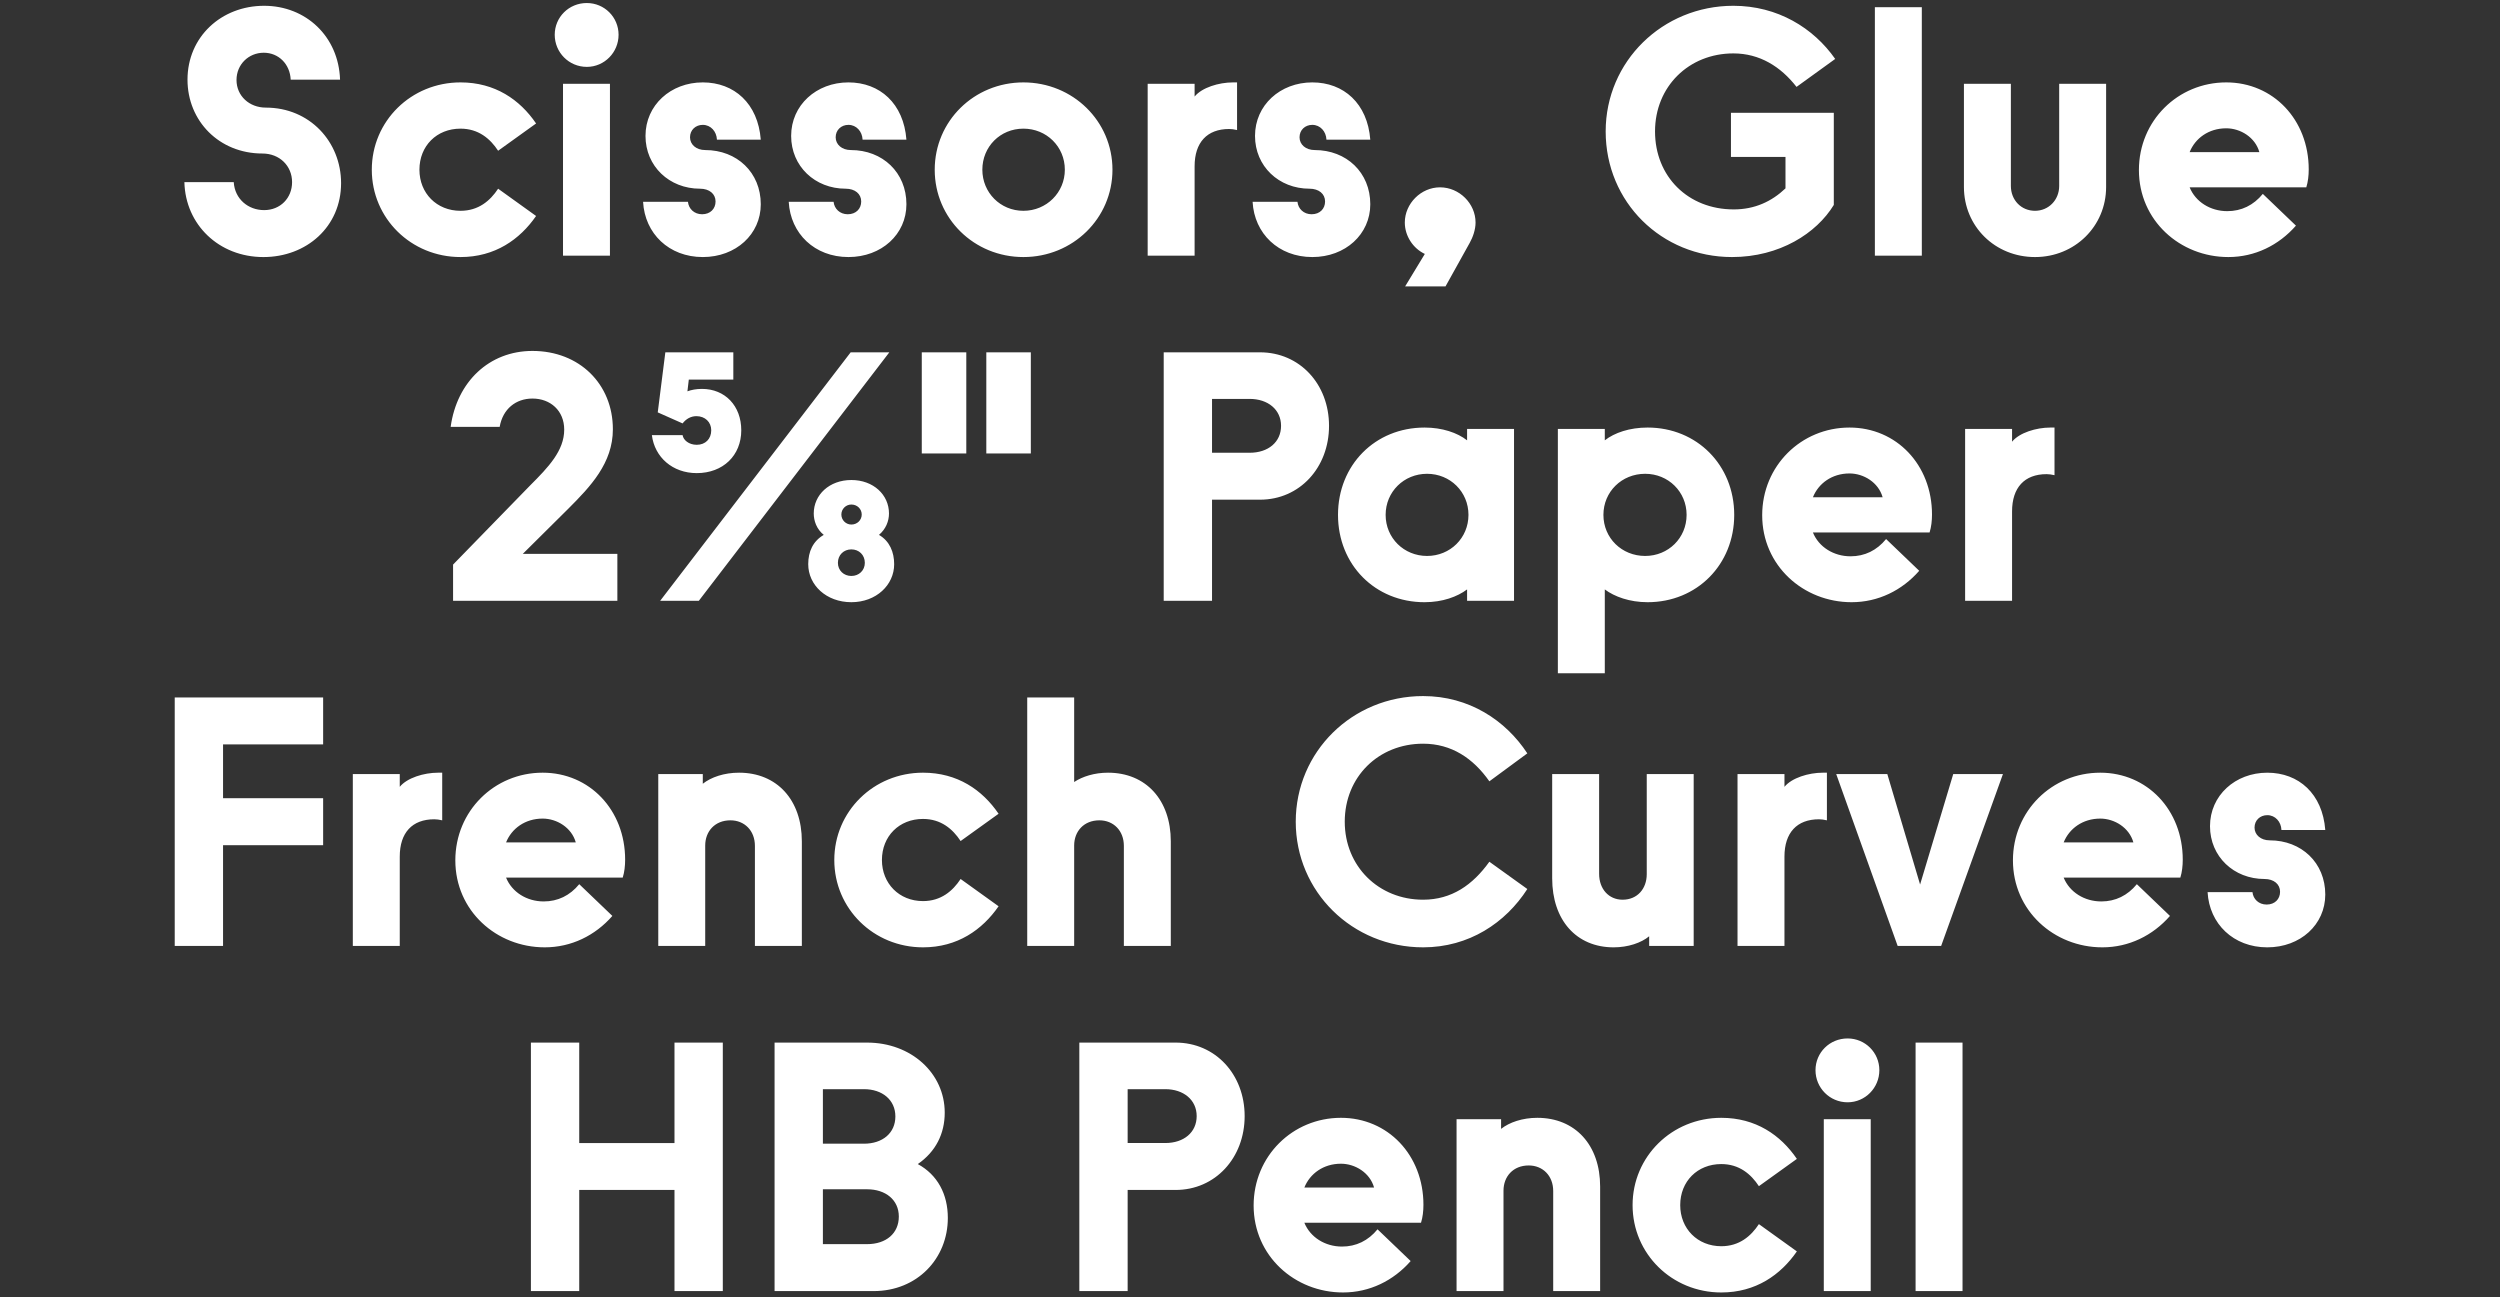
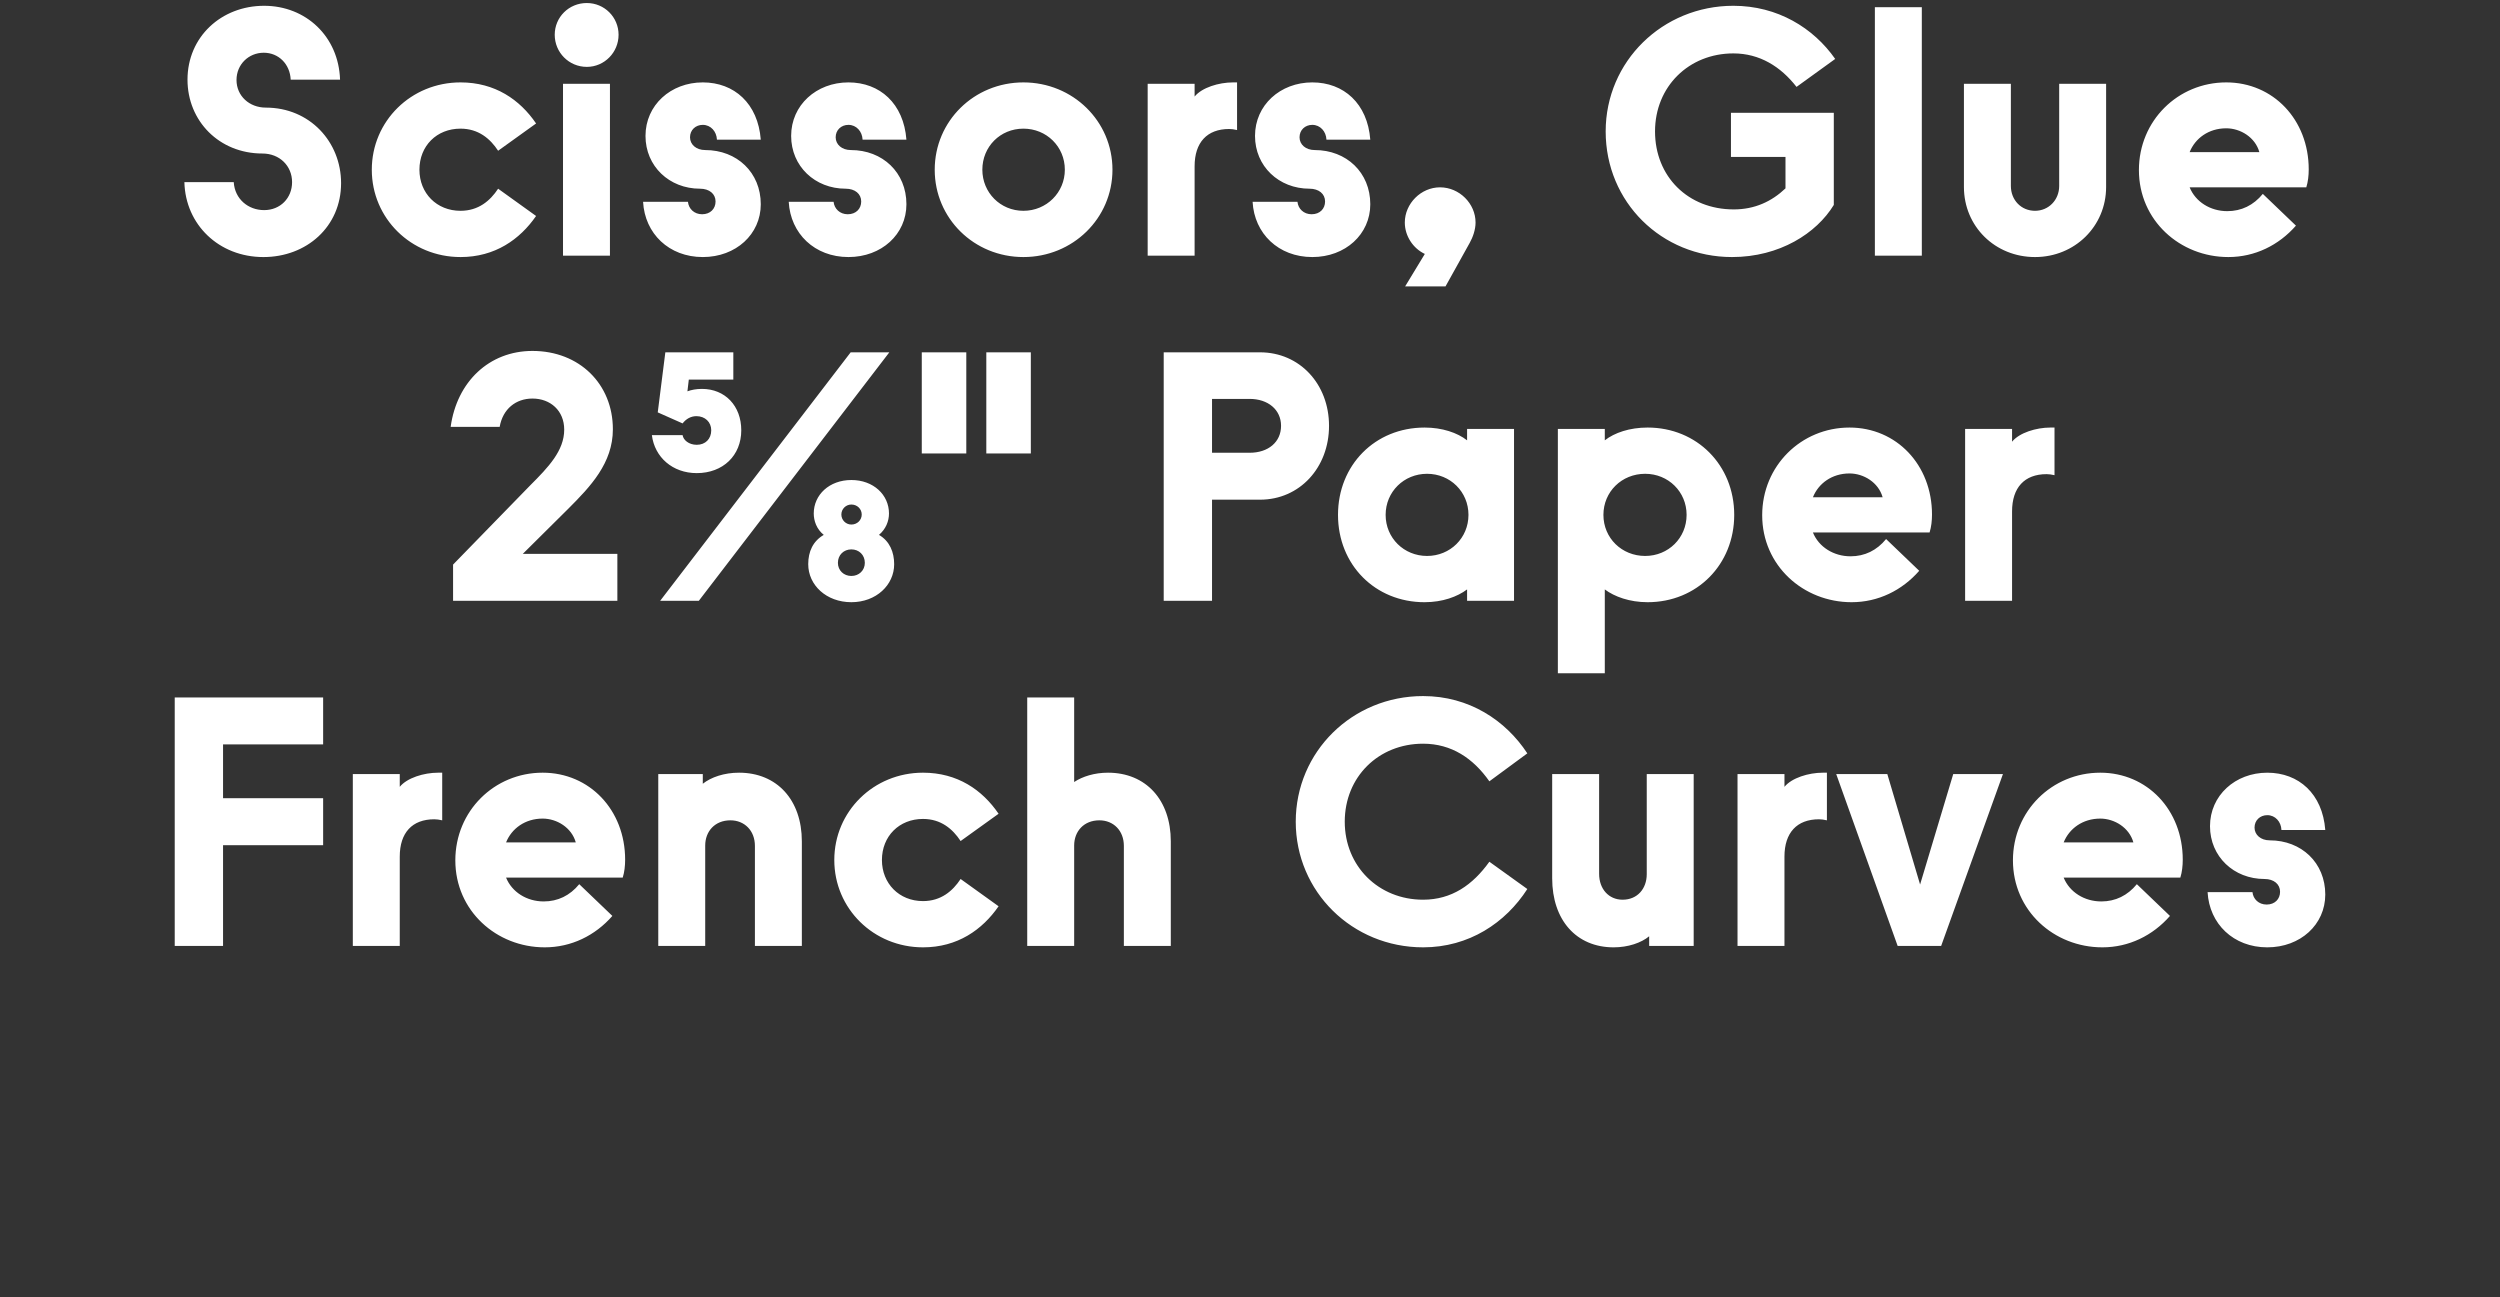
<svg xmlns="http://www.w3.org/2000/svg" id="Layer_1" data-name="Layer 1" width="1440" height="747.317" viewBox="0 0 1440 747.317">
  <rect x="0" y="0" width="1440" height="747.317" fill="#333333" stroke="none" />
  <defs>
    <style>
      .cls-1 {
        fill: #fff;
      }
    </style>
  </defs>
-   <path class="cls-1" d="m305.805,743.665h27.832v-58.25h54.869v58.25h27.832v-143.13h-27.832v57.851h-54.869v-57.851h-27.832v143.13h0Zm140.351,0h57.056c25.049,0,42.742-18.689,42.742-42.14,0-13.72-5.964-24.851-17.296-31.02,10.338-7.149,15.507-17.49,15.507-29.619,0-22.66-19.284-40.351-44.73-40.351h-53.279v143.13h0Zm27.832-27.04v-31.6h25.447c10.735,0,18.289,6.159,18.289,15.699,0,9.74-7.355,15.9-18.289,15.9h-25.447Zm0-57.851v-31.409h23.658c10.536,0,18.09,6.17,18.09,15.71s-7.355,15.699-18.09,15.699h-23.658Zm147.705,84.891h27.832v-58.25h27.633c22.862,0,39.76-18.49,39.76-42.54s-16.898-42.34-39.76-42.34h-55.465v143.13h0Zm27.832-85.279v-31.02h21.669c10.537,0,18.091,6.17,18.091,15.51s-7.356,15.511-18.091,15.511h-21.669Zm124.05,86.079c15.308,0,29.025-6.76,38.965-18.09l-19.085-18.29c-5.367,6.561-12.325,9.94-20.476,9.94-9.741,0-18.29-5.37-21.669-13.72h67.194c.994-3.181,1.392-6.761,1.392-10.341,0-28.63-20.477-50.1-47.514-50.1-27.832,0-50.296,22.069-50.296,50.5,0,29.02,23.657,50.1,51.489,50.1h0Zm-22.265-60.44c3.18-7.95,10.934-13.72,21.072-13.72,8.151,0,16.7,5.17,19.085,13.72h-40.157Zm87.671,59.64h27.036v-57.85c0-8.15,5.567-14.51,14.513-14.51,8.151,0,14.115,5.959,14.115,14.709v57.65h27.036v-60.24c0-23.85-14.313-39.56-36.181-39.56-8.549,0-16.103,2.59-20.874,6.37v-5.57h-25.645v99h0Zm152.48.8c19.876,0,34.196-10.14,43.536-23.659l-21.87-15.71c-4.57,6.96-11.33,12.729-21.666,12.729-13.717,0-23.657-10.141-23.657-23.66,0-13.72,9.94-23.66,23.657-23.66,10.336,0,17.096,5.769,21.666,12.73l21.87-15.71c-9.34-13.72-23.66-23.66-43.536-23.66-28.428,0-51.092,22.27-51.092,50.3s22.664,50.3,51.092,50.3h0Zm59.046-.8h27.03v-99h-27.03v99h0Zm-4.78-127.231c0,10.141,8.16,18.49,18.49,18.49,10.14,0,18.29-8.35,18.29-18.49s-8.15-18.289-18.29-18.289c-10.33,0-18.49,8.15-18.49,18.289h0Zm57.65,127.231h27.04v-143.13h-27.04v143.13h0Z" />
  <path class="cls-1" d="m100.642,544.866h27.832v-58.05h57.652v-27.04h-57.652v-31.011h57.652v-27.029h-85.484v143.13h0Zm102.581,0h27.037v-51.489c0-13.721,7.157-21.471,19.88-21.471,1.392,0,2.783.2,4.572.6v-27.439h-2.385c-8.151,0-17.892,2.99-22.067,8.15v-7.351h-27.037v99h0Zm110.535.8c15.307,0,29.025-6.76,38.965-18.09l-19.085-18.29c-5.368,6.56-12.326,9.94-20.477,9.94-9.741,0-18.289-5.371-21.669-13.721h67.195c.994-3.18,1.391-6.76,1.391-10.34,0-28.63-20.476-50.1-47.513-50.1-27.832,0-50.296,22.07-50.296,50.5,0,29.02,23.657,50.1,51.489,50.1h0Zm-22.266-60.44c3.181-7.951,10.934-13.721,21.073-13.721,8.151,0,16.699,5.17,19.085,13.721h-40.158Zm87.671,59.64h27.037v-57.851c0-8.149,5.566-14.51,14.512-14.51,8.151,0,14.115,5.961,14.115,14.71v57.65h27.037v-60.24c0-23.851-14.314-39.56-36.182-39.56-8.548,0-16.102,2.59-20.874,6.369v-5.569h-25.645v99h0Zm152.48.8c19.88,0,34.194-10.14,43.538-23.66l-21.868-15.71c-4.573,6.96-11.332,12.73-21.67,12.73-13.717,0-23.657-10.14-23.657-23.66,0-13.72,9.94-23.66,23.657-23.66,10.338,0,17.097,5.771,21.67,12.729l21.868-15.709c-9.344-13.721-23.658-23.66-43.538-23.66-28.428,0-51.091,22.27-51.091,50.3s22.663,50.3,51.091,50.3h0Zm60.037-.8h27.037v-57.851c0-8.149,5.567-14.51,14.513-14.51,8.15,0,14.114,5.961,14.114,14.71v57.65h27.037v-60.24c0-23.851-14.313-39.56-36.181-39.56-7.754,0-14.712,2.189-19.483,5.369v-48.699h-27.037v143.13h0Zm228.022.8c26.44,0,47.513-14.12,60.037-33.6l-21.868-15.711c-9.542,13.32-21.669,21.871-38.169,21.871-25.645,0-45.128-19.281-45.128-44.931,0-25.84,19.483-44.93,45.128-44.93,16.301,0,28.826,8.351,38.169,21.67l21.868-16.101c-12.524-19.08-33.597-33-60.037-33-40.754,0-73.357,32.01-73.357,72.36s32.603,72.37,73.357,72.37h0Zm109.737,0c8.349,0,15.904-2.59,20.476-6.37v5.57h25.645v-99h-27.037v57.649c0,8.351-5.367,14.711-13.916,14.711-7.952,0-13.518-6.16-13.518-14.91v-57.45h-27.037v60.04c0,24.05,13.916,39.76,35.387,39.76h0Zm71.368-.8h27.04v-51.489c0-13.721,7.15-21.471,19.88-21.471,1.39,0,2.78.2,4.57.6v-27.439h-2.39c-8.15,0-17.89,2.99-22.06,8.15v-7.351h-27.04v99h0Zm92.24,0h25.05l35.59-99h-28.63l-19.09,63.61-18.88-63.61h-29.43l35.39,99h0Zm117.89.8c15.31,0,29.02-6.76,38.96-18.09l-19.08-18.29c-5.37,6.56-12.33,9.94-20.48,9.94-9.74,0-18.29-5.371-21.67-13.721h67.2c.99-3.18,1.39-6.76,1.39-10.34,0-28.63-20.48-50.1-47.51-50.1-27.84,0-50.3,22.07-50.3,50.5,0,29.02,23.66,50.1,51.49,50.1h0Zm-22.27-60.44c3.18-7.951,10.94-13.721,21.08-13.721,8.15,0,16.7,5.17,19.08,13.721h-40.16Zm117.29,60.44c19.09,0,33.4-13.12,33.4-30.42,0-18.29-13.71-31.21-32-31.21-5.17,0-8.75-3.181-8.75-7.36,0-4.17,3.18-7.149,7.35-7.149,4.58,0,7.96,3.769,8.15,8.54h25.25c-1.59-20.87-15.31-33-33.4-33-18.48,0-33,13.119-33,30.82,0,17.49,13.72,30.409,31.41,30.409,5.37,0,8.95,2.99,8.95,7.36,0,4.17-2.98,7.359-7.75,7.359-4.58,0-7.76-3.189-8.15-7.16h-25.85c1,18.291,14.91,31.811,34.39,31.811h0Z" />
  <path class="cls-1" d="m260.974,346.066h94.629v-27.041h-54.472l26.242-26.039c12.723-12.721,25.645-26.24,25.645-45.721,0-26.049-19.283-45.129-46.32-45.129-24.85,0-43.537,17.689-47.116,43.74h28.23c1.789-10.341,9.343-16.311,18.886-16.311,10.337,0,18.289,6.959,18.289,17.9,0,12.119-9.144,21.67-19.482,31.999l-44.531,45.73v20.87h0Zm140.351-73.551c-13.916,0-24.253-9.149-25.844-21.869h17.694c.397,2.779,3.578,5.56,8.15,5.56,4.97,0,8.35-3.38,8.35-8.35,0-4.771-3.578-8.15-8.548-8.15-3.181,0-5.964,1.59-7.952,4.18l-14.314-6.36,4.374-34.59h39.163v15.701h-25.645l-.795,6.76c2.187-.801,4.97-1.391,8.349-1.391,13.32,0,22.664,9.74,22.664,23.851,0,14.521-10.537,24.659-25.646,24.659h0Zm-21.072,73.551h22.265l109.738-143.131h-22.266l-109.737,143.131h0Zm85.285-21.07c0-7.359,2.783-13.32,8.946-16.9-4.175-3.379-5.765-8.149-5.765-12.33,0-10.729,8.946-19.279,21.669-19.279s21.669,8.55,21.669,19.279c0,4.381-1.789,8.951-5.765,12.33,6.163,3.58,8.747,9.94,8.747,16.9,0,11.93-10.338,21.87-24.651,21.87-14.513,0-24.85-9.94-24.85-21.87h0Zm17.097-.801c0,4.381,3.379,7.561,7.753,7.561s7.753-3.18,7.753-7.561c0-4.569-3.38-7.749-7.753-7.749s-7.753,3.18-7.753,7.749h0Zm1.988-27.829c0,3.181,2.584,5.771,5.765,5.771,3.379,0,5.964-2.59,5.964-5.771s-2.585-5.76-5.964-5.76c-3.181,0-5.765,2.579-5.765,5.76h0Zm46.319-35.19h25.645v-58.24h-25.645v58.24h0Zm37.175,0h25.645v-58.24h-25.645v58.24h0Zm102.179,84.891h27.832v-58.25h27.634c22.862,0,39.76-18.49,39.76-42.54s-16.898-42.341-39.76-42.341h-55.466v143.131h0Zm27.832-85.28v-31.02h21.67c10.536,0,18.09,6.17,18.09,15.511s-7.355,15.51-18.09,15.51h-21.67Zm122.46,86.08c10.337,0,18.886-3.181,24.452-7.36v6.561h27.037v-99h-27.037v6.56c-5.566-4.37-14.313-7.36-24.452-7.36-28.627,0-49.899,21.67-49.899,50.301s21.272,50.3,49.899,50.3h0Zm-22.465-50.3c0-13.32,10.537-23.66,23.856-23.66s23.856,10.34,23.856,23.66-10.536,23.66-23.856,23.66-23.856-10.341-23.856-23.66h0Zm99.202,91.25h27.036v-48.31c5.567,4.18,14.314,7.36,24.652,7.36,28.428,0,49.898-21.67,49.898-50.3s-21.47-50.301-49.898-50.301c-10.338,0-19.085,2.99-24.652,7.36v-6.56h-27.036v140.75h0Zm26.241-91.25c0-13.32,10.537-23.66,24.055-23.66,13.32,0,23.856,10.34,23.856,23.66s-10.536,23.66-23.856,23.66c-13.518,0-24.055-10.341-24.055-23.66h0Zm142.941,50.3c15.31,0,29.02-6.76,38.96-18.091l-19.08-18.289c-5.37,6.56-12.33,9.94-20.48,9.94-9.74,0-18.29-5.369-21.67-13.72h67.2c.99-3.181,1.39-6.76,1.39-10.34,0-28.63-20.48-50.101-47.52-50.101-27.83,0-50.29,22.07-50.29,50.5,0,29.02,23.66,50.101,51.49,50.101h0Zm-22.27-60.44c3.18-7.949,10.94-13.72,21.07-13.72,8.16,0,16.7,5.17,19.09,13.72h-40.16Zm87.67,59.641h27.04v-51.49c0-13.72,7.16-21.471,19.88-21.471,1.39,0,2.78.201,4.57.601v-27.44h-2.38c-8.15,0-17.9,2.99-22.07,8.15v-7.35h-27.04v99h0Z" />
  <path class="cls-1" d="m151.734,148.066c24.85,0,44.73-17.5,44.73-42.551,0-23.85-18.091-43.529-43.338-43.529-9.543,0-16.898-6.76-16.898-15.91,0-8.94,6.958-15.7,15.705-15.7,8.548,0,15.109,6.56,15.506,15.5h28.429c-.795-24.85-19.681-42.54-43.736-42.54-24.651,0-44.134,17.891-44.134,42.54,0,23.86,18.29,42.55,43.14,42.55,9.94,0,17.097,7.15,17.097,16.5,0,9.141-6.76,16.1-16.103,16.1-9.145,0-16.898-6.359-17.495-16.1h-28.428c.596,24.45,19.88,43.141,45.525,43.141h0Zm113.515,0c19.88,0,34.194-10.141,43.537-23.66l-21.868-15.71c-4.572,6.96-11.331,12.729-21.669,12.729-13.717,0-23.657-10.14-23.657-23.66,0-13.72,9.94-23.66,23.657-23.66,10.338,0,17.097,5.771,21.669,12.73l21.868-15.709c-9.343-13.721-23.657-23.66-43.537-23.66-28.428,0-51.091,22.27-51.091,50.299s22.663,50.301,51.091,50.301h0Zm59.042-.801h27.037V48.265h-27.037v99h0Zm-4.771-127.23c0,10.14,8.151,18.489,18.488,18.489,10.139,0,18.29-8.35,18.29-18.489s-8.151-18.29-18.29-18.29c-10.337,0-18.488,8.15-18.488,18.29h0Zm85.286,128.03c19.085,0,33.398-13.12,33.398-30.42,0-18.29-13.717-31.211-32.006-31.211-5.169,0-8.748-3.18-8.748-7.359,0-4.17,3.181-7.15,7.356-7.15,4.572,0,7.952,3.771,8.151,8.541h25.247c-1.59-20.871-15.307-33-33.398-33-18.488,0-33.001,13.119-33.001,30.819,0,17.489,13.717,30.41,31.411,30.41,5.367,0,8.946,2.989,8.946,7.36,0,4.17-2.982,7.359-7.754,7.359-4.572,0-7.753-3.189-8.15-7.16h-25.844c.994,18.291,14.91,31.811,34.392,31.811h0Zm83.893,0c19.085,0,33.398-13.12,33.398-30.42,0-18.29-13.717-31.211-32.006-31.211-5.169,0-8.748-3.18-8.748-7.359,0-4.17,3.181-7.15,7.356-7.15,4.572,0,7.952,3.771,8.151,8.541h25.247c-1.59-20.871-15.307-33-33.398-33-18.488,0-33.001,13.119-33.001,30.819,0,17.489,13.717,30.41,31.411,30.41,5.367,0,8.946,2.989,8.946,7.36,0,4.17-2.982,7.359-7.754,7.359-4.572,0-7.753-3.189-8.15-7.16h-25.844c.994,18.291,14.91,31.811,34.392,31.811h0Zm100.789,0c28.429,0,51.291-22.27,51.291-50.301s-22.862-50.299-51.291-50.299-51.091,22.27-51.091,50.299,22.663,50.301,51.091,50.301h0Zm-23.657-50.301c0-13.319,10.338-23.66,23.657-23.66s23.856,10.341,23.856,23.66c0,13.121-10.536,23.66-23.856,23.66s-23.657-10.539-23.657-23.66h0Zm95.224,49.5h27.037v-51.49c0-13.719,7.157-21.469,19.88-21.469,1.392,0,2.783.199,4.573.6v-27.439h-2.386c-8.151,0-17.892,2.989-22.067,8.149v-7.351h-27.037v99h0Zm94.83.801c19.085,0,33.398-13.12,33.398-30.42,0-18.29-13.717-31.211-32.006-31.211-5.169,0-8.748-3.18-8.748-7.359,0-4.17,3.181-7.15,7.356-7.15,4.572,0,7.952,3.771,8.151,8.541h25.247c-1.59-20.871-15.307-33-33.398-33-18.488,0-33.001,13.119-33.001,30.819,0,17.489,13.717,30.41,31.411,30.41,5.367,0,8.946,2.989,8.946,7.36,0,4.17-2.982,7.359-7.754,7.359-4.572,0-7.753-3.189-8.15-7.16h-25.844c.994,18.291,14.91,31.811,34.392,31.811h0Zm64.809-1.79l-11.332,18.68h23.26l13.916-25.04c1.789-3.189,3.379-7.56,3.379-11.73,0-10.94-9.343-20.279-20.476-20.279-10.934,0-20.278,9.34-20.278,20.279,0,7.75,4.771,14.91,11.531,18.091h0Zm176.93,1.79c27.433,0,48.703-13.72,58.643-30.02v-53.081h-59.24v25.44h31.41v18.1c-7.95,7.551-17.69,12.121-29.819,12.121-26.242,0-45.327-18.881-45.327-44.931,0-25.84,19.483-44.931,45.128-44.931,15.108,0,27.238,7.561,36.378,19.291l22.27-16.101c-12.53-17.899-33.2-30.62-58.648-30.62-40.754,0-73.556,32.011-73.556,72.36,0,40.76,32.206,72.37,72.761,72.37h0Zm82.303-.801h27.04V4.136h-27.04v143.129h0Zm51.29-39.56c0,22.659,17.89,40.36,40.95,40.36,22.86,0,40.95-17.701,40.95-40.36v-59.44h-27.03v58.84c0,8.15-6.16,14.32-13.92,14.32-7.95,0-13.91-6.17-13.91-14.32v-58.84h-27.04v59.44h0Zm152.28,40.36c15.31,0,29.02-6.76,38.96-18.09l-19.08-18.291c-5.37,6.561-12.33,9.94-20.48,9.94-9.74,0-18.29-5.37-21.67-13.72h67.2c.99-3.18,1.39-6.76,1.39-10.34,0-28.631-20.48-50.1-47.51-50.1-27.84,0-50.3,22.069-50.3,50.499,0,29.02,23.66,50.101,51.49,50.101h0Zm-22.27-60.44c3.18-7.951,10.94-13.721,21.08-13.721,8.15,0,16.7,5.17,19.08,13.721h-40.16Z" />
</svg>